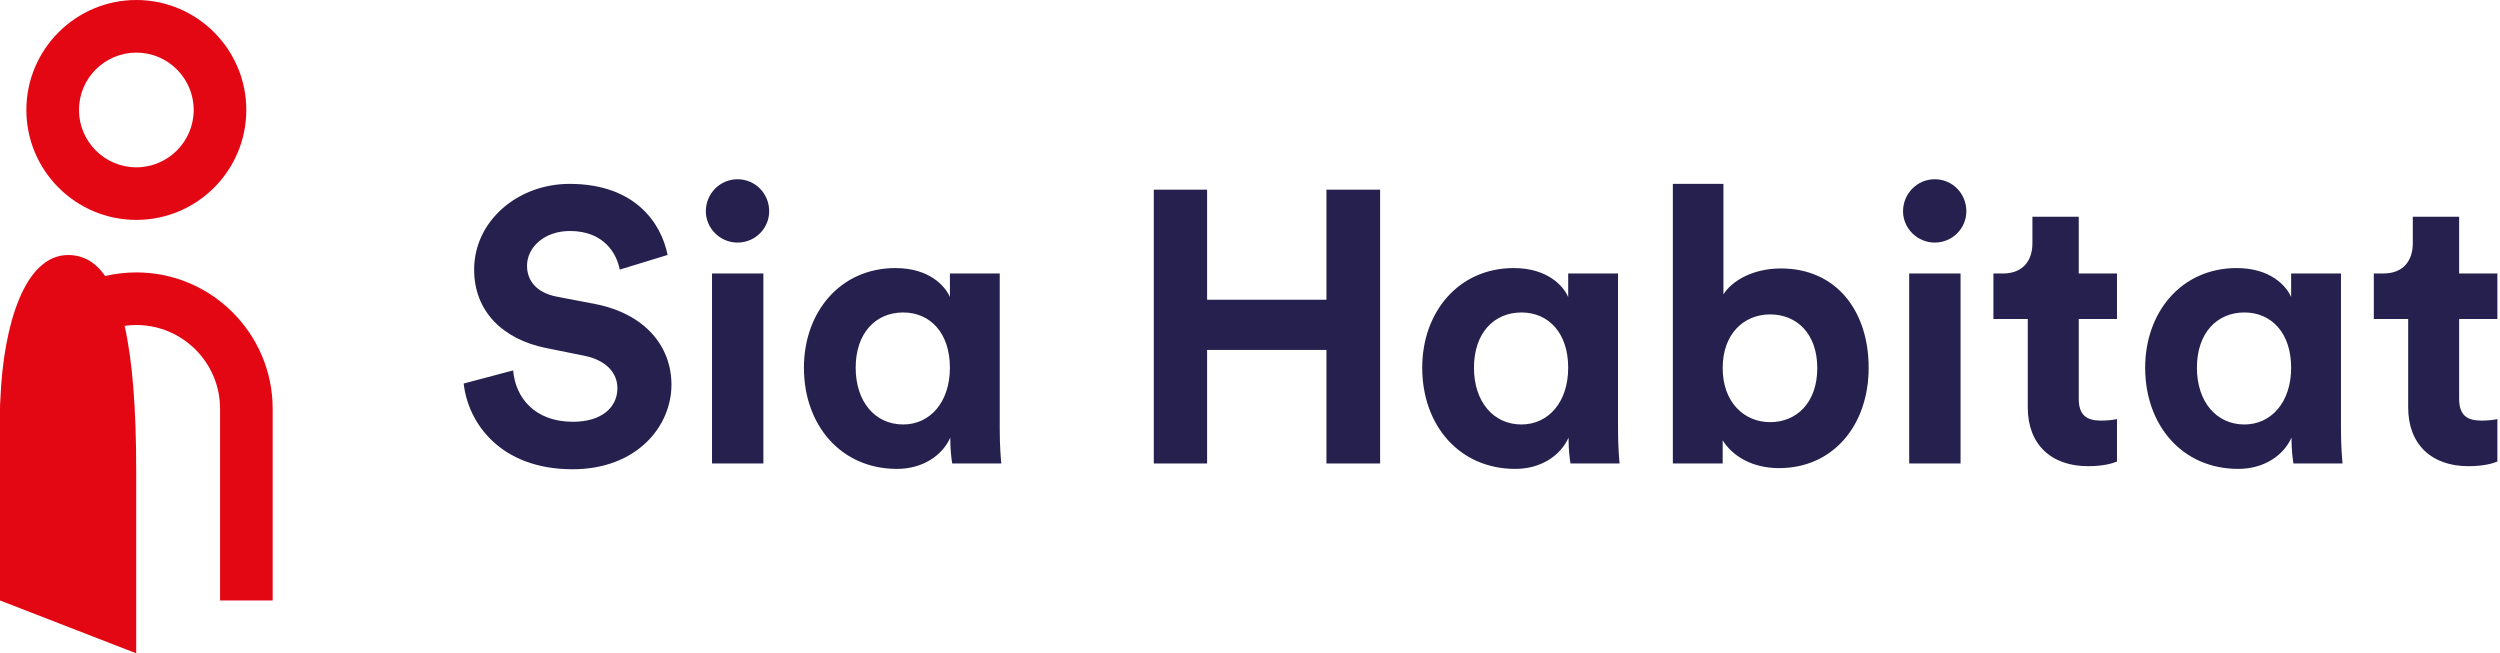
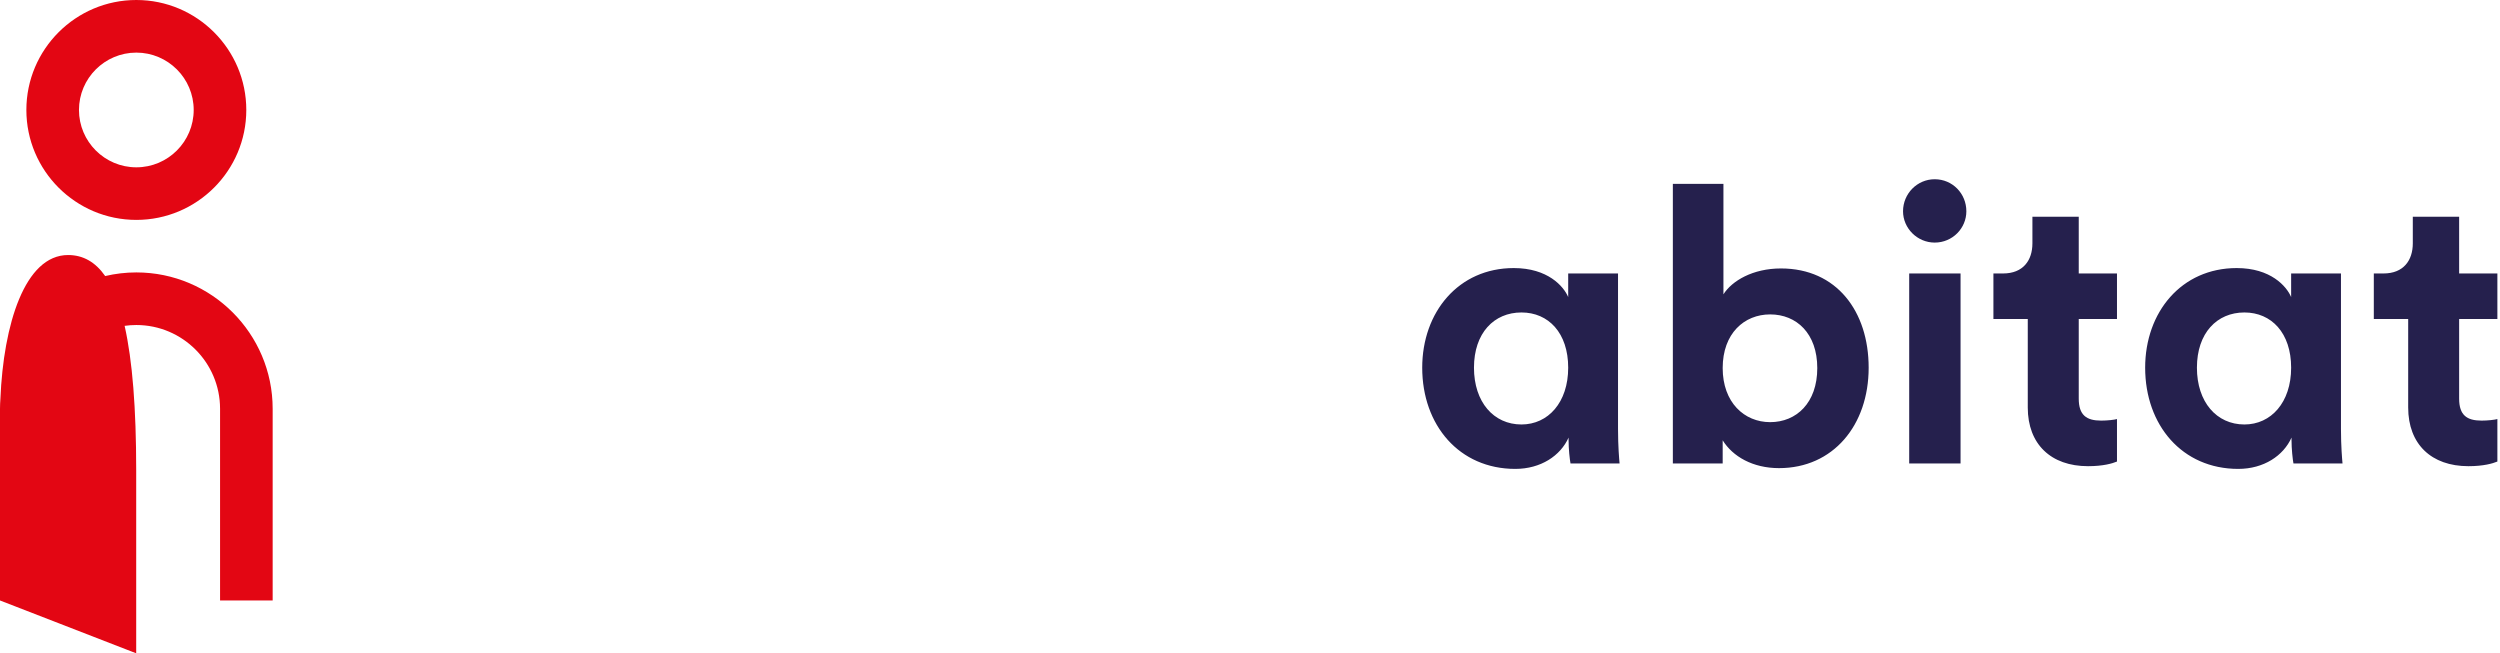
<svg xmlns="http://www.w3.org/2000/svg" width="574" height="150" viewBox="0 0 574 150">
  <g fill="none" fill-rule="evenodd">
-     <path fill="#25204D" d="M142.287 61.902C141.664 58.447 138.831 53.036 130.852 53.036 124.905 53.036 121.005 56.849 121.005 61.014 121.005 64.47 123.226 67.221 127.83 68.11L136.61 69.794C148.05 72.015 154.165 79.457 154.165 88.329 154.165 97.992 146.1 107.742 131.47 107.742 114.798 107.742 107.437 97.018 106.462 88.059L117.815 85.047C118.346 91.249 122.695 96.839 131.562 96.839 138.121 96.839 141.756 93.557 141.756 89.126 141.756 85.486 139.01 82.648 134.13 81.673L125.35 79.902C115.329 77.86 108.861 71.392 108.861 61.902 108.861 50.733 118.882 42.219 130.76 42.219 146.008 42.219 151.863 51.438 153.282 58.533L142.287 61.902ZM163.479 106.413 175.271 106.413 175.271 62.788 163.479 62.788 163.479 106.413ZM169.329 41.154C173.408 41.154 176.604 44.432 176.604 48.51 176.604 52.415 173.408 55.698 169.329 55.698 165.338 55.698 162.06 52.415 162.06 48.51 162.06 44.432 165.338 41.154 169.329 41.154L169.329 41.154ZM207.368 97.46C213.488 97.46 218.098 92.401 218.098 84.422 218.098 76.444 213.575 71.742 207.368 71.742 201.074 71.742 196.464 76.444 196.464 84.422 196.464 92.314 200.987 97.46 207.368 97.46L207.368 97.46ZM218.19 100.471C216.327 104.637 211.804 107.659 205.949 107.659 193.09 107.659 184.581 97.633 184.581 84.422 184.581 71.655 192.917 61.548 205.597 61.548 213.402 61.548 217.036 65.714 218.098 68.2L218.098 62.789 229.538 62.789 229.538 98.521C229.538 102.426 229.803 105.438 229.895 106.413L218.629 106.413C218.45 105.438 218.19 103.136 218.19 101.002L218.19 100.471Z" />
-     <polygon fill="#25204D" points="304.551 106.414 304.551 80.345 277.149 80.345 277.149 106.414 264.913 106.414 264.913 43.55 277.149 43.55 277.149 68.818 304.551 68.818 304.551 43.55 316.874 43.55 316.874 106.414" />
    <path fill="#25204D" d="M349.328 97.46C355.449 97.46 360.058 92.401 360.058 84.422 360.058 76.444 355.535 71.742 349.328 71.742 343.034 71.742 338.424 76.444 338.424 84.422 338.424 92.314 342.942 97.46 349.328 97.46L349.328 97.46ZM360.145 100.471C358.287 104.637 353.764 107.659 347.909 107.659 335.05 107.659 326.541 97.633 326.541 84.422 326.541 71.655 334.877 61.548 347.557 61.548 355.362 61.548 358.996 65.714 360.058 68.2L360.058 62.789 371.498 62.789 371.498 98.521C371.498 102.426 371.763 105.438 371.855 106.413L360.589 106.413C360.41 105.438 360.145 103.136 360.145 101.002L360.145 100.471ZM406.431 72.188C400.489 72.188 395.527 76.532 395.527 84.511 395.527 92.402 400.489 96.925 406.431 96.925 412.464 96.925 417.247 92.494 417.247 84.511 417.247 76.532 412.464 72.188 406.431 72.188L406.431 72.188ZM384.087 106.415 384.087 42.218 395.7 42.218 395.7 67.578C397.656 64.475 402.444 61.636 408.911 61.636 421.683 61.636 429.044 71.478 429.044 84.424 429.044 97.635 420.887 107.482 408.467 107.482 402.444 107.482 397.834 104.817 395.527 101.096L395.527 106.415 384.087 106.415ZM438.351 106.413 450.143 106.413 450.143 62.788 438.351 62.788 438.351 106.413ZM444.206 41.154C448.285 41.154 451.475 44.432 451.475 48.51 451.475 52.415 448.285 55.698 444.206 55.698 440.214 55.698 436.937 52.415 436.937 48.51 436.937 44.432 440.214 41.154 444.206 41.154L444.206 41.154ZM477.28 62.789 486.06 62.789 486.06 73.249 477.28 73.249 477.28 91.518C477.28 95.326 479.056 96.572 482.425 96.572 483.845 96.572 485.437 96.393 486.06 96.215L486.06 105.97C484.993 106.414 482.87 107.036 479.409 107.036 470.899 107.036 465.575 101.983 465.575 93.56L465.575 73.249 457.688 73.249 457.688 62.789 459.898 62.789C464.513 62.789 466.642 59.777 466.642 55.872L466.642 49.757 477.28 49.757 477.28 62.789ZM515.316 97.46C521.437 97.46 526.046 92.401 526.046 84.422 526.046 76.444 521.524 71.742 515.316 71.742 509.022 71.742 504.413 76.444 504.413 84.422 504.413 92.314 508.936 97.46 515.316 97.46L515.316 97.46ZM526.133 100.471C524.275 104.637 519.752 107.659 513.897 107.659 501.039 107.659 492.529 97.633 492.529 84.422 492.529 71.655 500.865 61.548 513.545 61.548 521.35 61.548 524.985 65.714 526.046 68.2L526.046 62.789 537.486 62.789 537.486 98.521C537.486 102.426 537.751 105.438 537.843 106.413L526.577 106.413C526.399 105.438 526.133 103.136 526.133 101.002L526.133 100.471ZM564.618 62.789 573.398 62.789 573.398 73.249 564.618 73.249 564.618 91.518C564.618 95.326 566.395 96.572 569.764 96.572 571.183 96.572 572.776 96.393 573.398 96.215L573.398 105.97C572.332 106.414 570.208 107.036 566.747 107.036 558.238 107.036 552.919 101.983 552.919 93.56L552.919 73.249 545.027 73.249 545.027 62.789 547.242 62.789C551.852 62.789 553.98 59.777 553.98 55.872L553.98 49.757 564.618 49.757 564.618 62.789Z" />
    <path fill="#E30613" d="M31.302 62.547C28.841 62.547 26.452 62.838 24.15 63.379 21.889 60.142 19.061 58.555 15.636 58.555 5.682 58.555.791 74.532.092 91.577.041 92.327 0 93.083 0 93.849L0 95.88 0 137.861 0 137.866 31.271 150 31.271 107.958C31.271 93.767 30.409 82.792 28.612 74.813 29.49 74.691 30.388 74.624 31.302 74.624 41.899 74.624 50.526 83.246 50.526 93.849L50.526 137.861 62.604 137.861 62.604 93.849C62.604 76.59 48.561 62.547 31.302 62.547M31.302 12.078C38.566 12.078 44.472 17.984 44.472 25.248 44.472 32.507 38.566 38.418 31.302 38.418 24.043 38.418 18.132 32.507 18.132 25.248 18.132 17.984 24.043 12.078 31.302 12.078M31.302 50.49C45.222 50.49 56.55 39.168 56.55 25.248 56.55 11.327 45.222 0 31.302 0 17.381 0 6.054 11.327 6.054 25.248 6.054 39.168 17.381 50.49 31.302 50.49" />
  </g>
</svg>